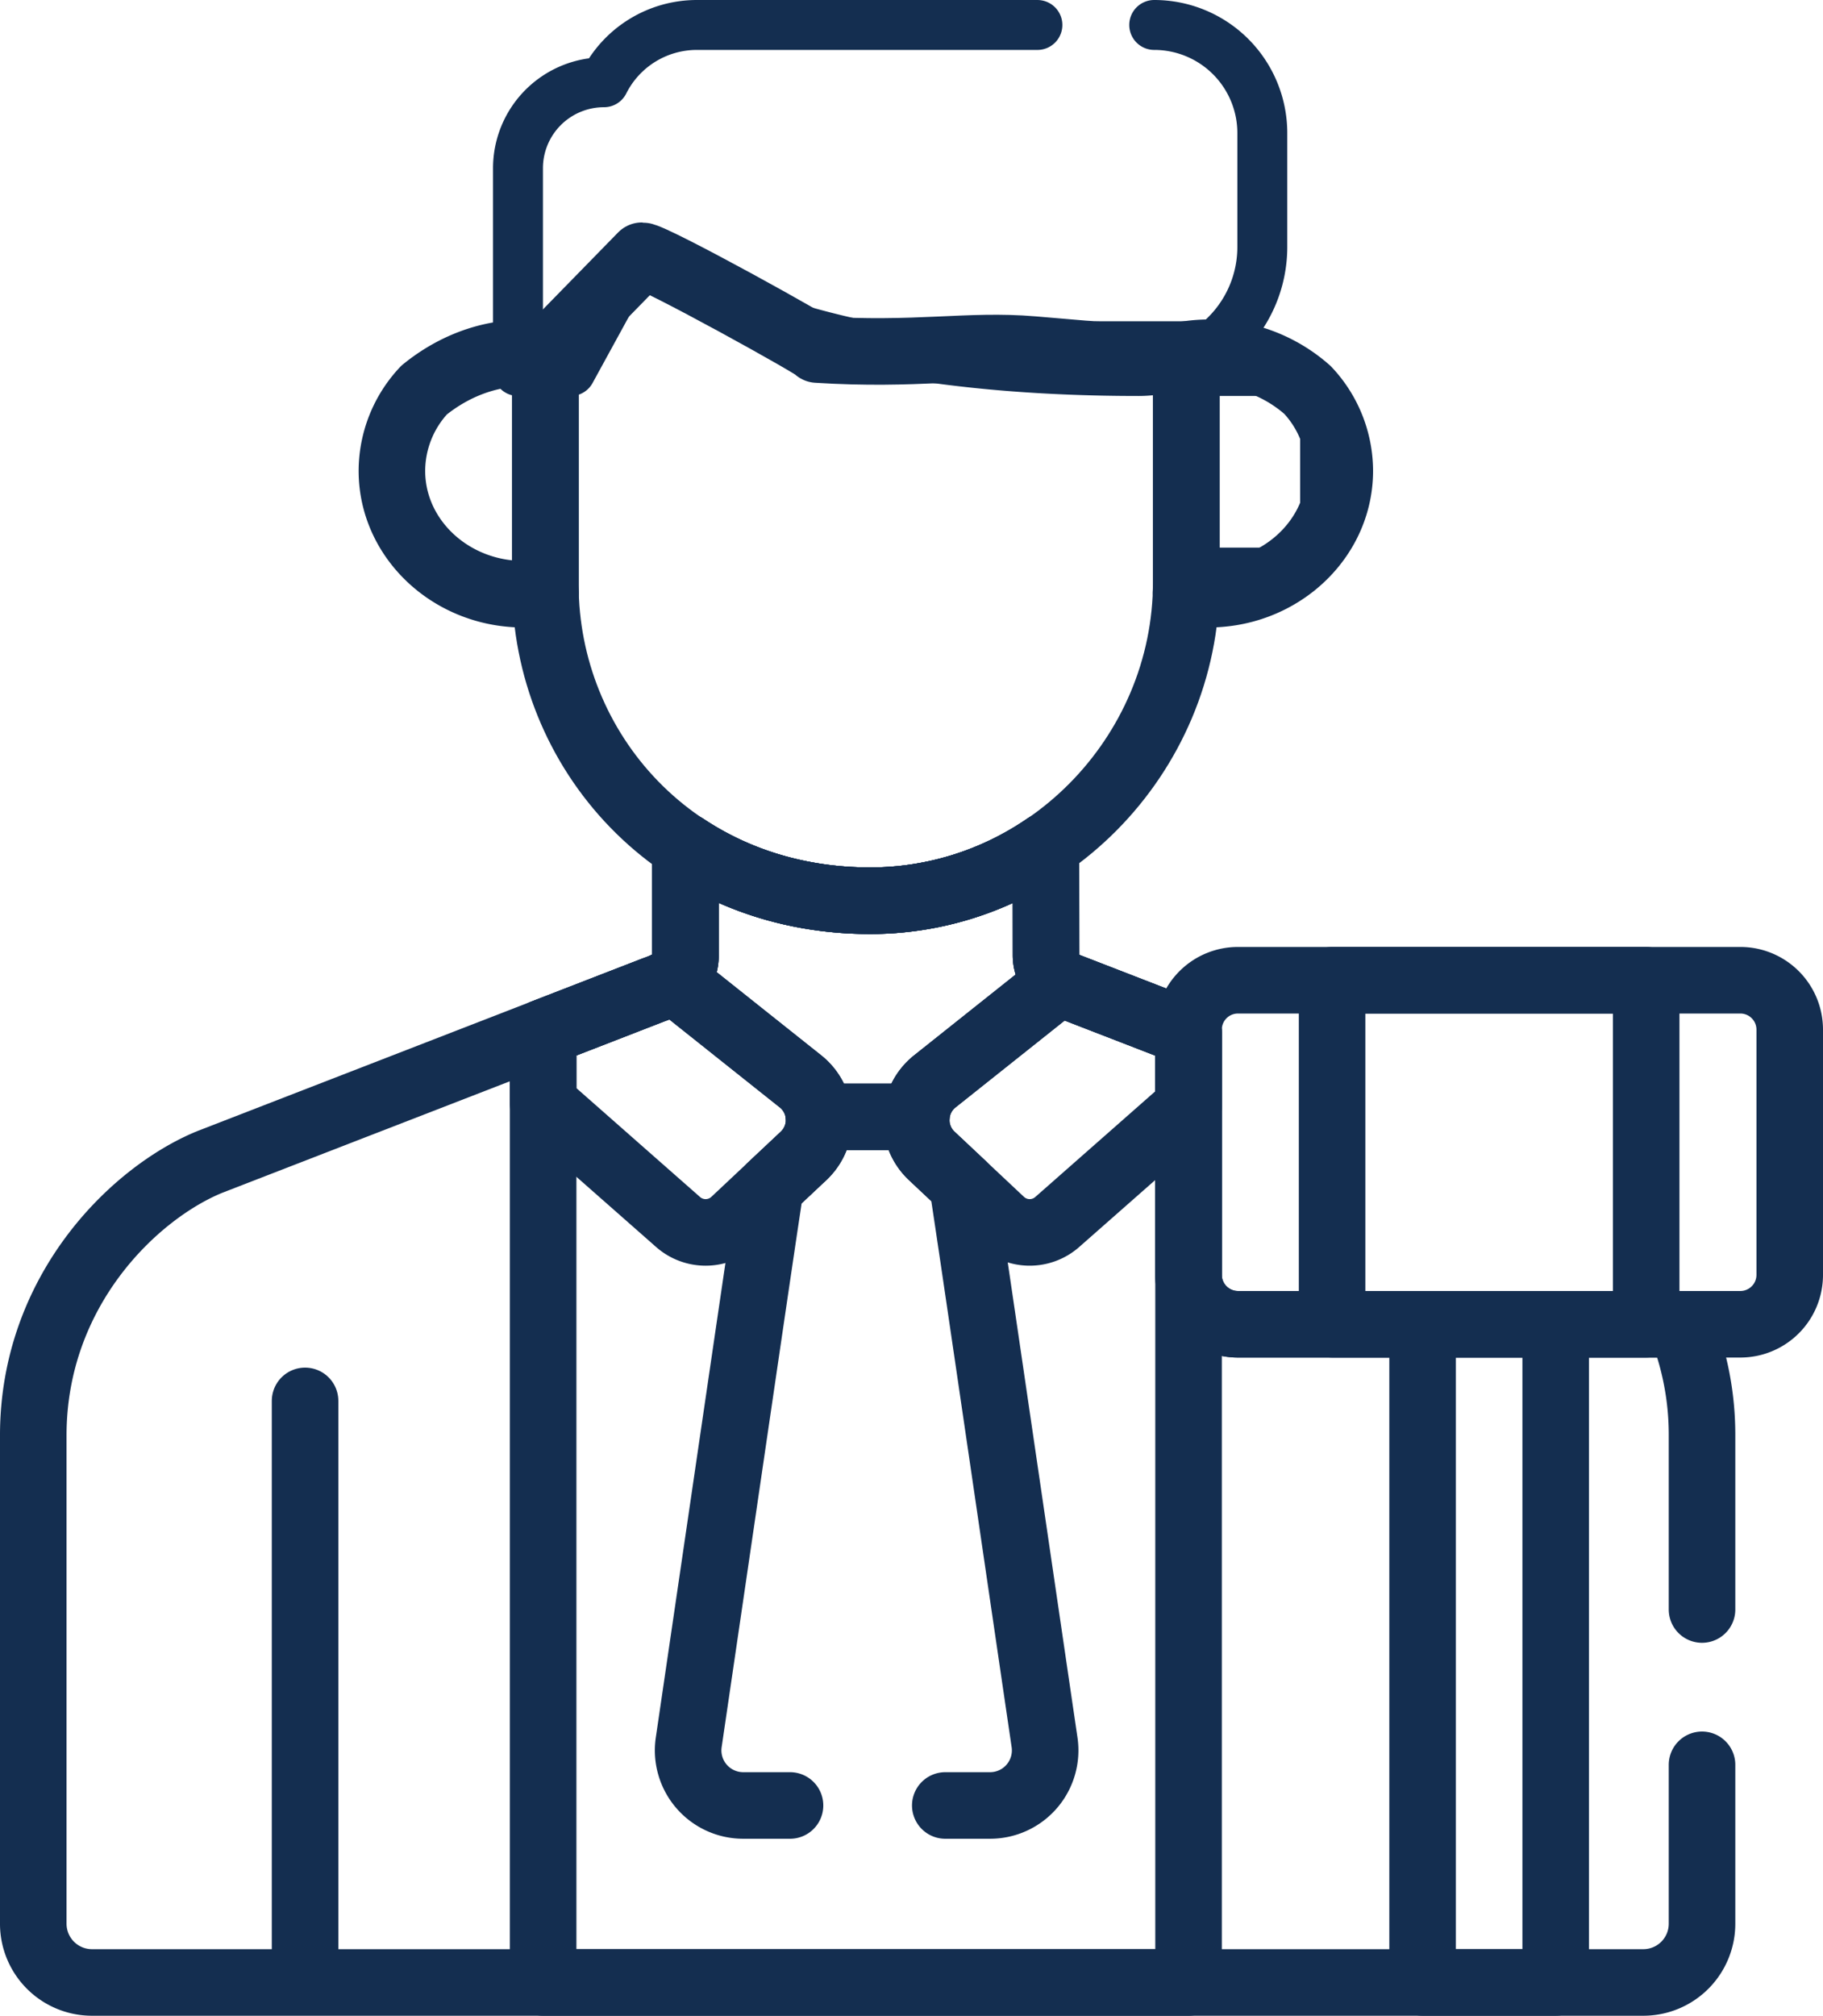
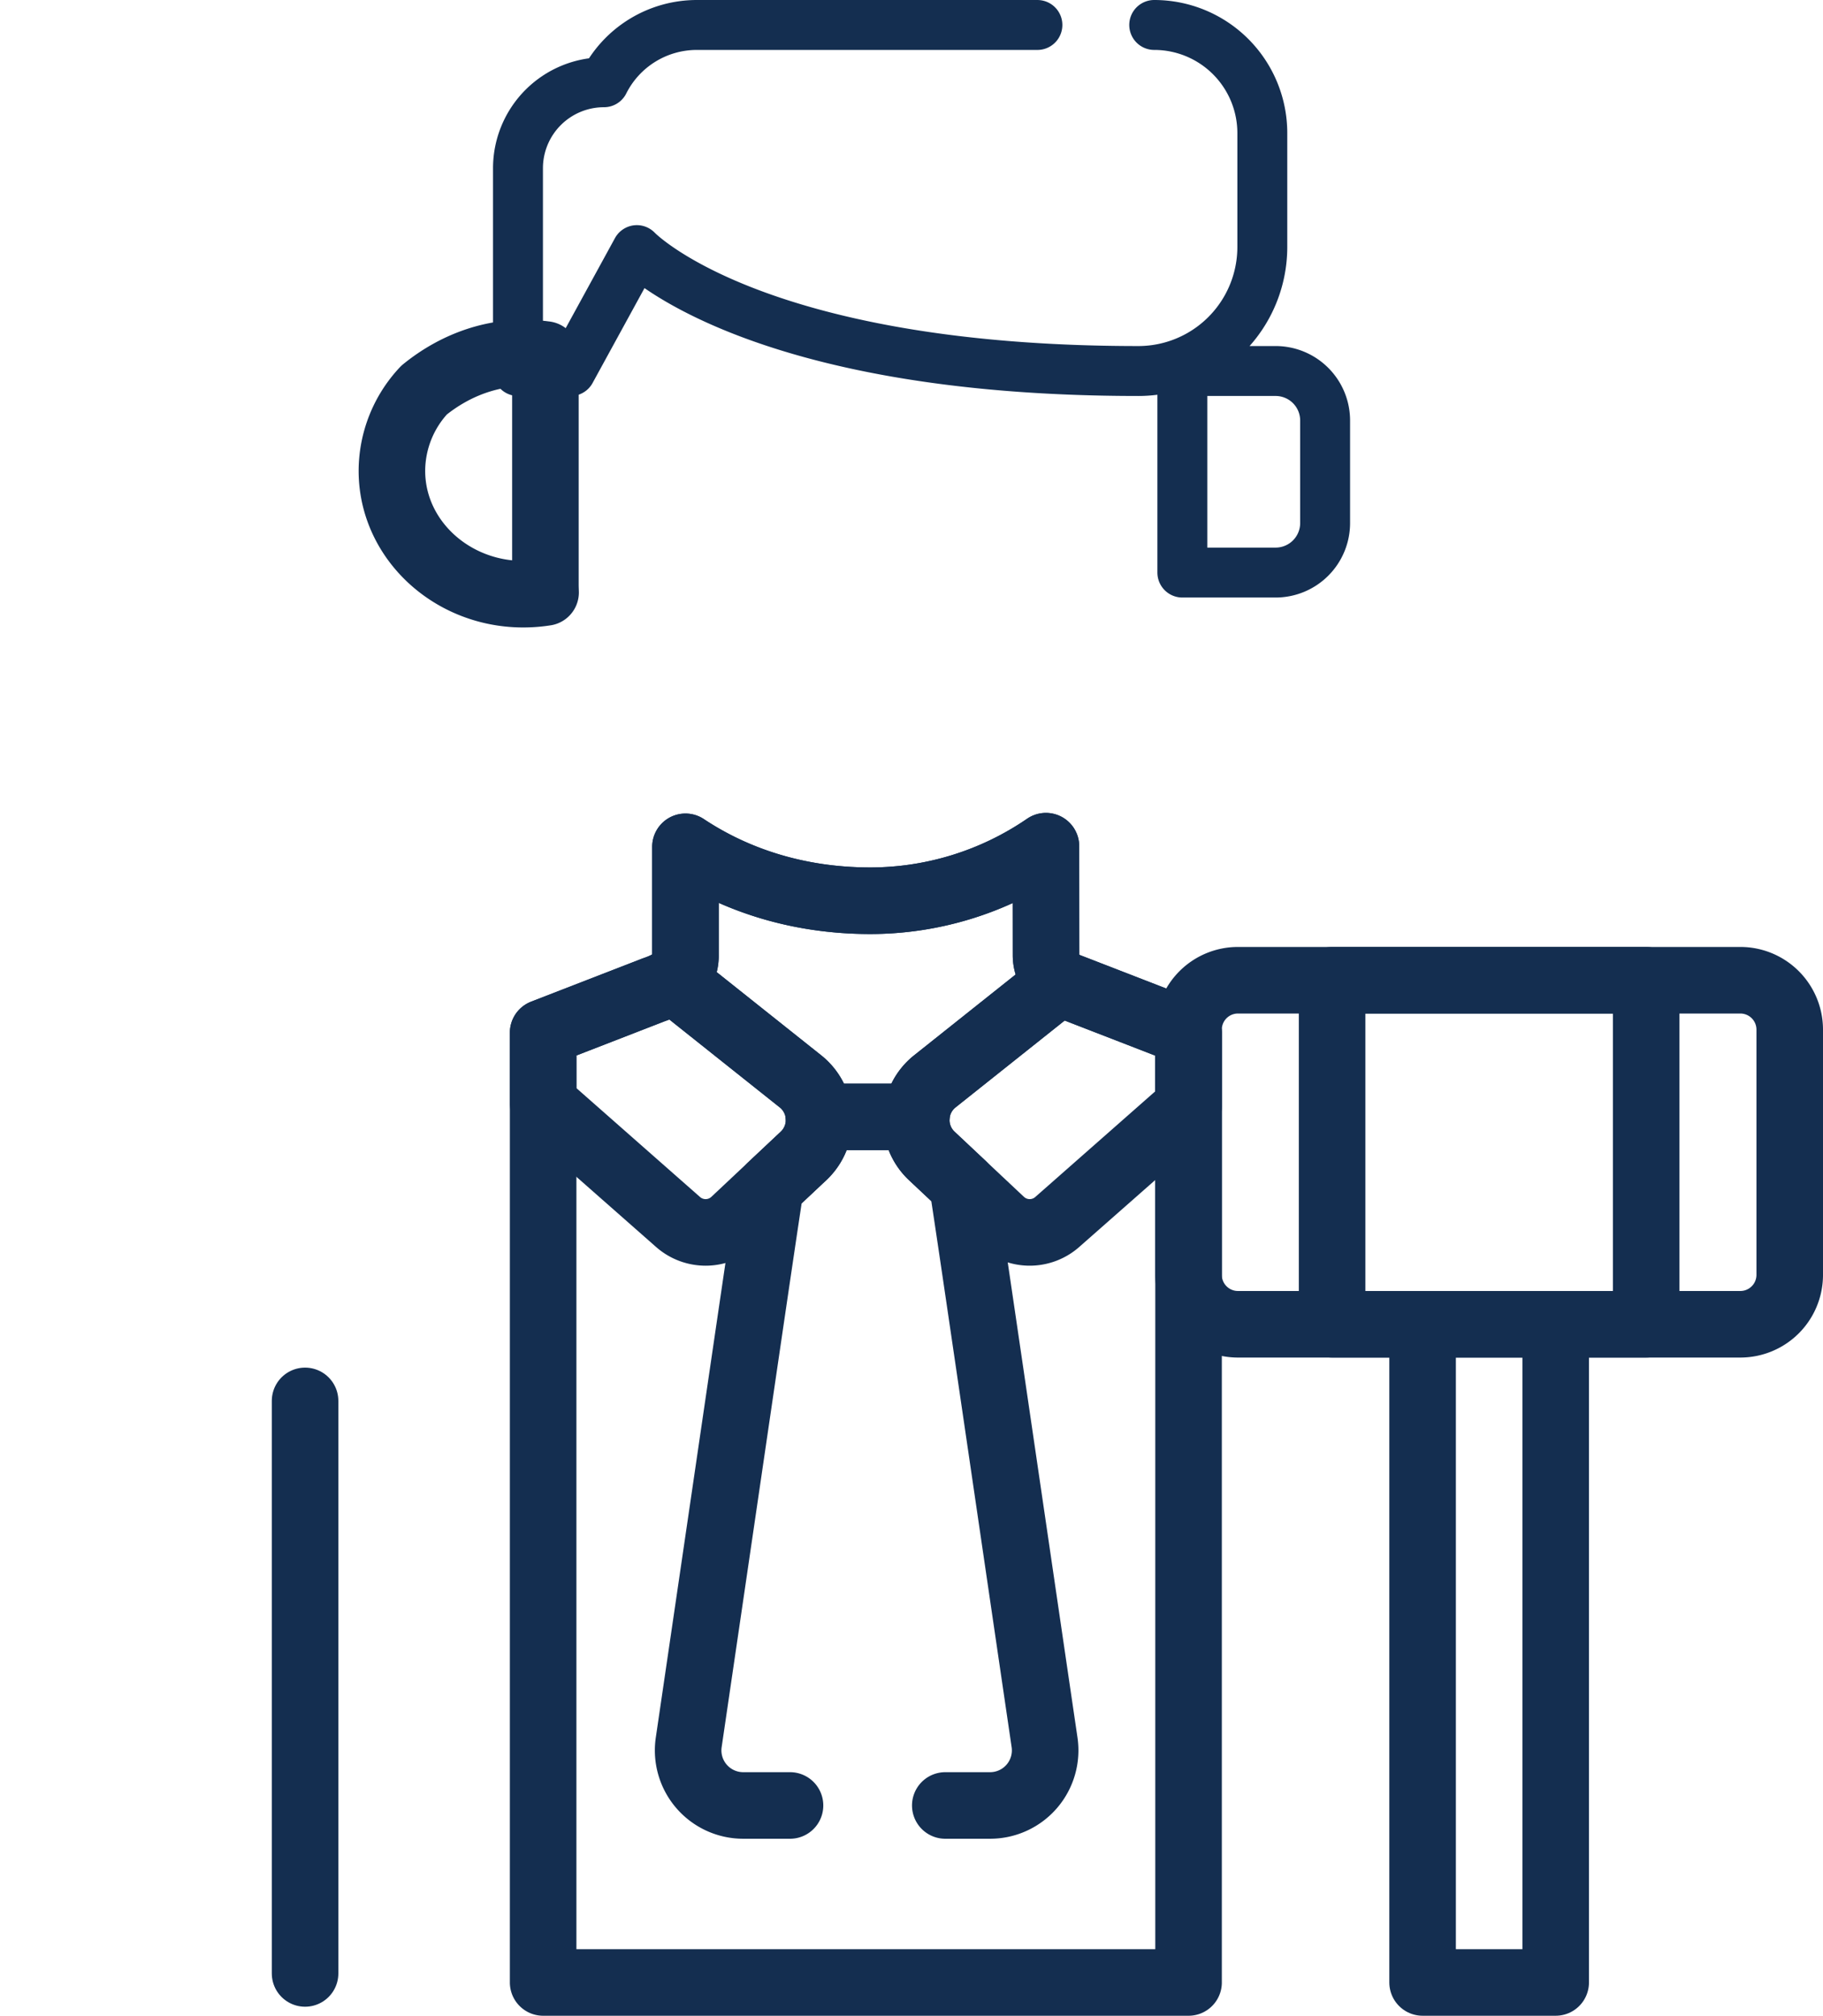
<svg xmlns="http://www.w3.org/2000/svg" width="547.861" height="605.639" viewBox="0 0 547.861 605.639">
  <g id="Group_6" data-name="Group 6" transform="translate(-817.401 -1208.026)">
    <g id="svgexport-10_22_" data-name="svgexport-10 (22)" transform="translate(750 1130.998)">
      <g id="Group_5" data-name="Group 5" transform="translate(0 682.667)">
        <path id="Path_1" data-name="Path 1" d="M0,0H-.052C-14.919-2.073-27.516,3.416-36.444,10.668l-.012.009a35.6,35.6,0,0,0-9.673,24.265c0,22.583,21.615,40.395,46.185,36.535C.037,70.713,0,69.953,0,69.188Z" transform="translate(231.31 -499.119)" fill="none" stroke="#142e50" stroke-linecap="round" stroke-linejoin="round" stroke-miterlimit="10" stroke-width="20" />
-         <path id="Path_2" data-name="Path 2" d="M0,0A44.544,44.544,0,0,0-36.381-10.652h-.053V57.6c0,1.079-.045,2.148-.083,3.219C-11.935,64.7,9.7,46.881,9.7,24.291A35.609,35.609,0,0,0,0,0Z" transform="translate(460.344 -488.468)" fill="none" stroke="#142e50" stroke-linecap="round" stroke-linejoin="round" stroke-miterlimit="10" stroke-width="20" />
-         <path id="Path_3" data-name="Path 3" d="M0,0C-3.017,0-3.245-.077-19.971-1.5c-19.49-1.652-34.757,1.9-64.845,0,1.357-.1-49.369-28.184-52.654-28.184l-29,29.68V69.188c0,49.488,38.687,94.729,97.288,94.925,52.421.177,95.312-43.439,95.312-95.86V0Z" transform="translate(397.776 -499.119)" fill="none" stroke="#142e50" stroke-linecap="round" stroke-linejoin="round" stroke-miterlimit="10" stroke-width="20" />
        <path id="Path_7" data-name="Path 7" d="M0,0V172.021" transform="translate(159.084 -184.733)" fill="none" stroke="#142e50" stroke-linecap="round" stroke-linejoin="round" stroke-miterlimit="10" stroke-width="20" />
        <path id="Path_8" data-name="Path 8" d="M0,0V285.359H193.965V.043C183.525-4,171.458-8.676,157.39-14.124a9.8,9.8,0,0,1-6.259-9.108L151.1-56.04A93.4,93.4,0,0,1,97.97-39.647c-21.351-.072-40.041-6.143-55.2-16.2v32.556c0,7.493-6.685,9.3-9.533,10.4h0Z" transform="translate(230.629 -295.359)" fill="none" stroke="#142e50" stroke-linecap="round" stroke-linejoin="round" stroke-miterlimit="10" stroke-width="20" />
        <path id="Path_9" data-name="Path 9" d="M0,0C-10.432-4.041-22.505-8.719-36.575-14.167a9.787,9.787,0,0,1-2.1-1.157l-37.571,29.9a14.827,14.827,0,0,0-.916,22.407l20.853,19.584a12.52,12.52,0,0,0,16.844.269L0,22.085Z" transform="translate(424.592 -295.317)" fill="none" stroke="#142e50" stroke-linecap="round" stroke-linejoin="round" stroke-miterlimit="10" stroke-width="20" />
        <path id="Path_10" data-name="Path 10" d="M0,0V21.169L40.556,56.88A12.52,12.52,0,0,0,57.4,56.609L78.252,37.025a14.824,14.824,0,0,0-.916-22.407L39.16-15.763a22.18,22.18,0,0,1-5.919,2.876h0Z" transform="translate(230.629 -295.359)" fill="none" stroke="#142e50" stroke-linecap="round" stroke-linejoin="round" stroke-miterlimit="10" stroke-width="20" />
        <path id="Path_11" data-name="Path 11" d="M0,0V32.556a8.954,8.954,0,0,1-3.615,7.528L34.563,70.466a14.741,14.741,0,0,1,5.551,10.672H69.392a14.736,14.736,0,0,1,5.551-10.672l37.571-29.9a9.772,9.772,0,0,1-4.155-7.951L108.33-.193A93.394,93.394,0,0,1,55.2,16.2C33.847,16.129,15.156,10.057,0,0Z" transform="translate(273.402 -351.206)" fill="none" stroke="#142e50" stroke-linecap="round" stroke-linejoin="round" stroke-miterlimit="10" stroke-width="20" />
        <path id="Path_12" data-name="Path 12" d="M0,0H-150.985a14.843,14.843,0,0,0-14.843,14.843v73.68a14.843,14.843,0,0,0,14.843,14.843H0A14.844,14.844,0,0,0,14.843,88.522V14.843A14.844,14.844,0,0,0,0,0Z" transform="translate(590.42 -311.122)" fill="none" stroke="#142e50" stroke-linecap="round" stroke-linejoin="round" stroke-miterlimit="10" stroke-width="20" />
        <path id="Path_13" data-name="Path 13" d="M467.733-207.757h94.389V-311.122H467.733ZM494.929-10h40V-207.757h-40Z" fill="none" stroke="#142e50" stroke-linecap="round" stroke-linejoin="round" stroke-miterlimit="10" stroke-width="20" />
        <path id="Path_14" data-name="Path 14" d="M0,0H13.469A16.549,16.549,0,0,0,29.833-18.957C14.628-122.448,8.584-164.134,5.169-186.489l-9.229-8.667A14.75,14.75,0,0,1-8.693-206.89H-37.972a14.755,14.755,0,0,1-4.635,11.735l-9.935,9.331c-3.435,22.519-9.508,64.4-24.564,166.868A16.55,16.55,0,0,0-60.74,0h14.073" transform="translate(351.487 -63.179)" fill="none" stroke="#142e50" stroke-linecap="round" stroke-linejoin="round" stroke-miterlimit="10" stroke-width="20" />
-         <path id="Path_15" data-name="Path 15" d="M0,0V-52.284A88.775,88.775,0,0,0-6.435-85.7H-139.472a14.842,14.842,0,0,1-14.841-14.844V-173.26c-10.44-4.045-22.507-8.719-36.575-14.167a9.8,9.8,0,0,1-6.259-9.108l-.028-32.808a93.4,93.4,0,0,1-53.133,16.393c-21.351-.072-40.041-6.143-55.2-16.2v32.556c0,7.493-6.685,9.3-9.535,10.4h0l-133.5,51.759c-22.644,9.317-52.963,38.639-52.963,82.148V94.408a17.649,17.649,0,0,0,17.648,17.649H-17.648A17.648,17.648,0,0,0,0,94.408V46.667" transform="translate(578.905 -122.057)" fill="none" stroke="#142e50" stroke-linecap="round" stroke-linejoin="round" stroke-miterlimit="10" stroke-width="20" />
      </g>
    </g>
    <g id="svgexport-10_23_" data-name="svgexport-10 (23)" transform="translate(156.5 1259.355)">
      <path id="Path_17" data-name="Path 17" d="M234.229,191.7h28.028a14.878,14.878,0,0,0,14.878-14.878v-30.8a14.878,14.878,0,0,0-14.878-14.878H234.229V191.7ZM190.667,27.172H88.327a31.248,31.248,0,0,0-27.92,17.215h0A25.838,25.838,0,0,0,34.569,70.224v60.922H50.407L70.29,94.819s34.42,36.326,150.7,36.326h0A37.268,37.268,0,0,0,258.26,93.877V59.655a32.485,32.485,0,0,0-32.484-32.484" transform="translate(782 -71)" fill="none" stroke="#142e50" stroke-linecap="round" stroke-linejoin="round" stroke-miterlimit="10" stroke-width="15" />
    </g>
  </g>
</svg>